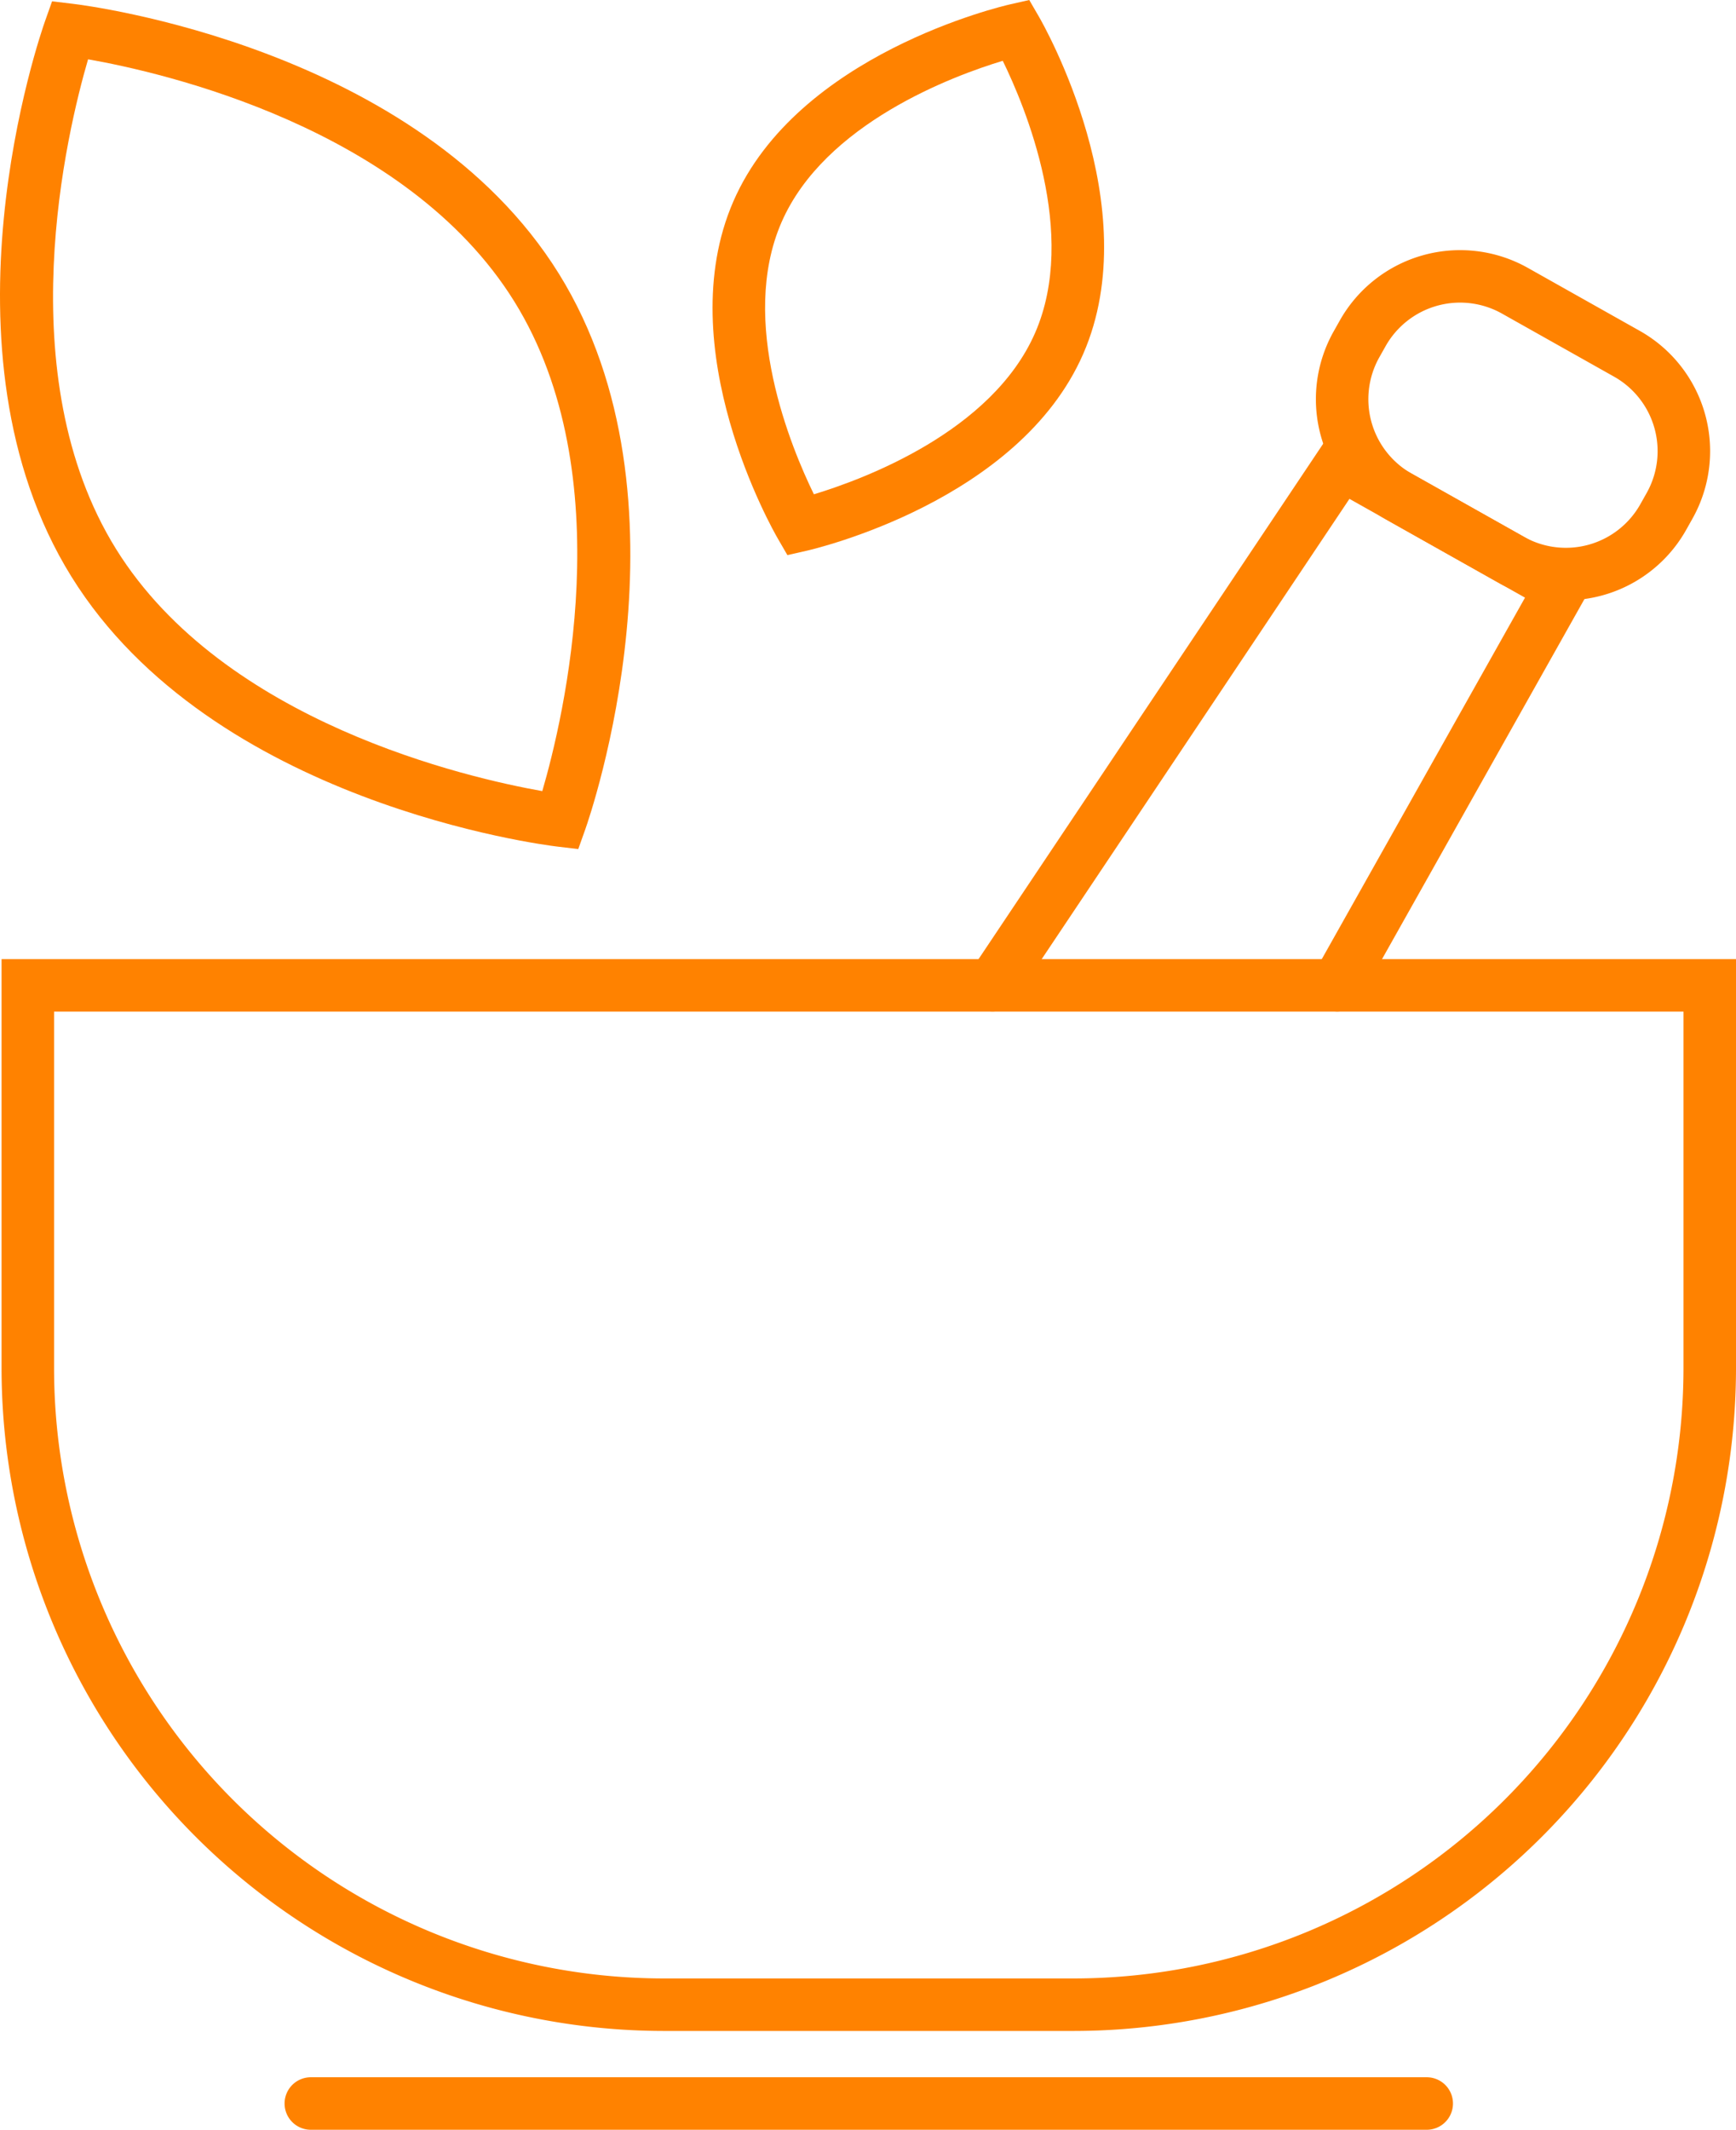
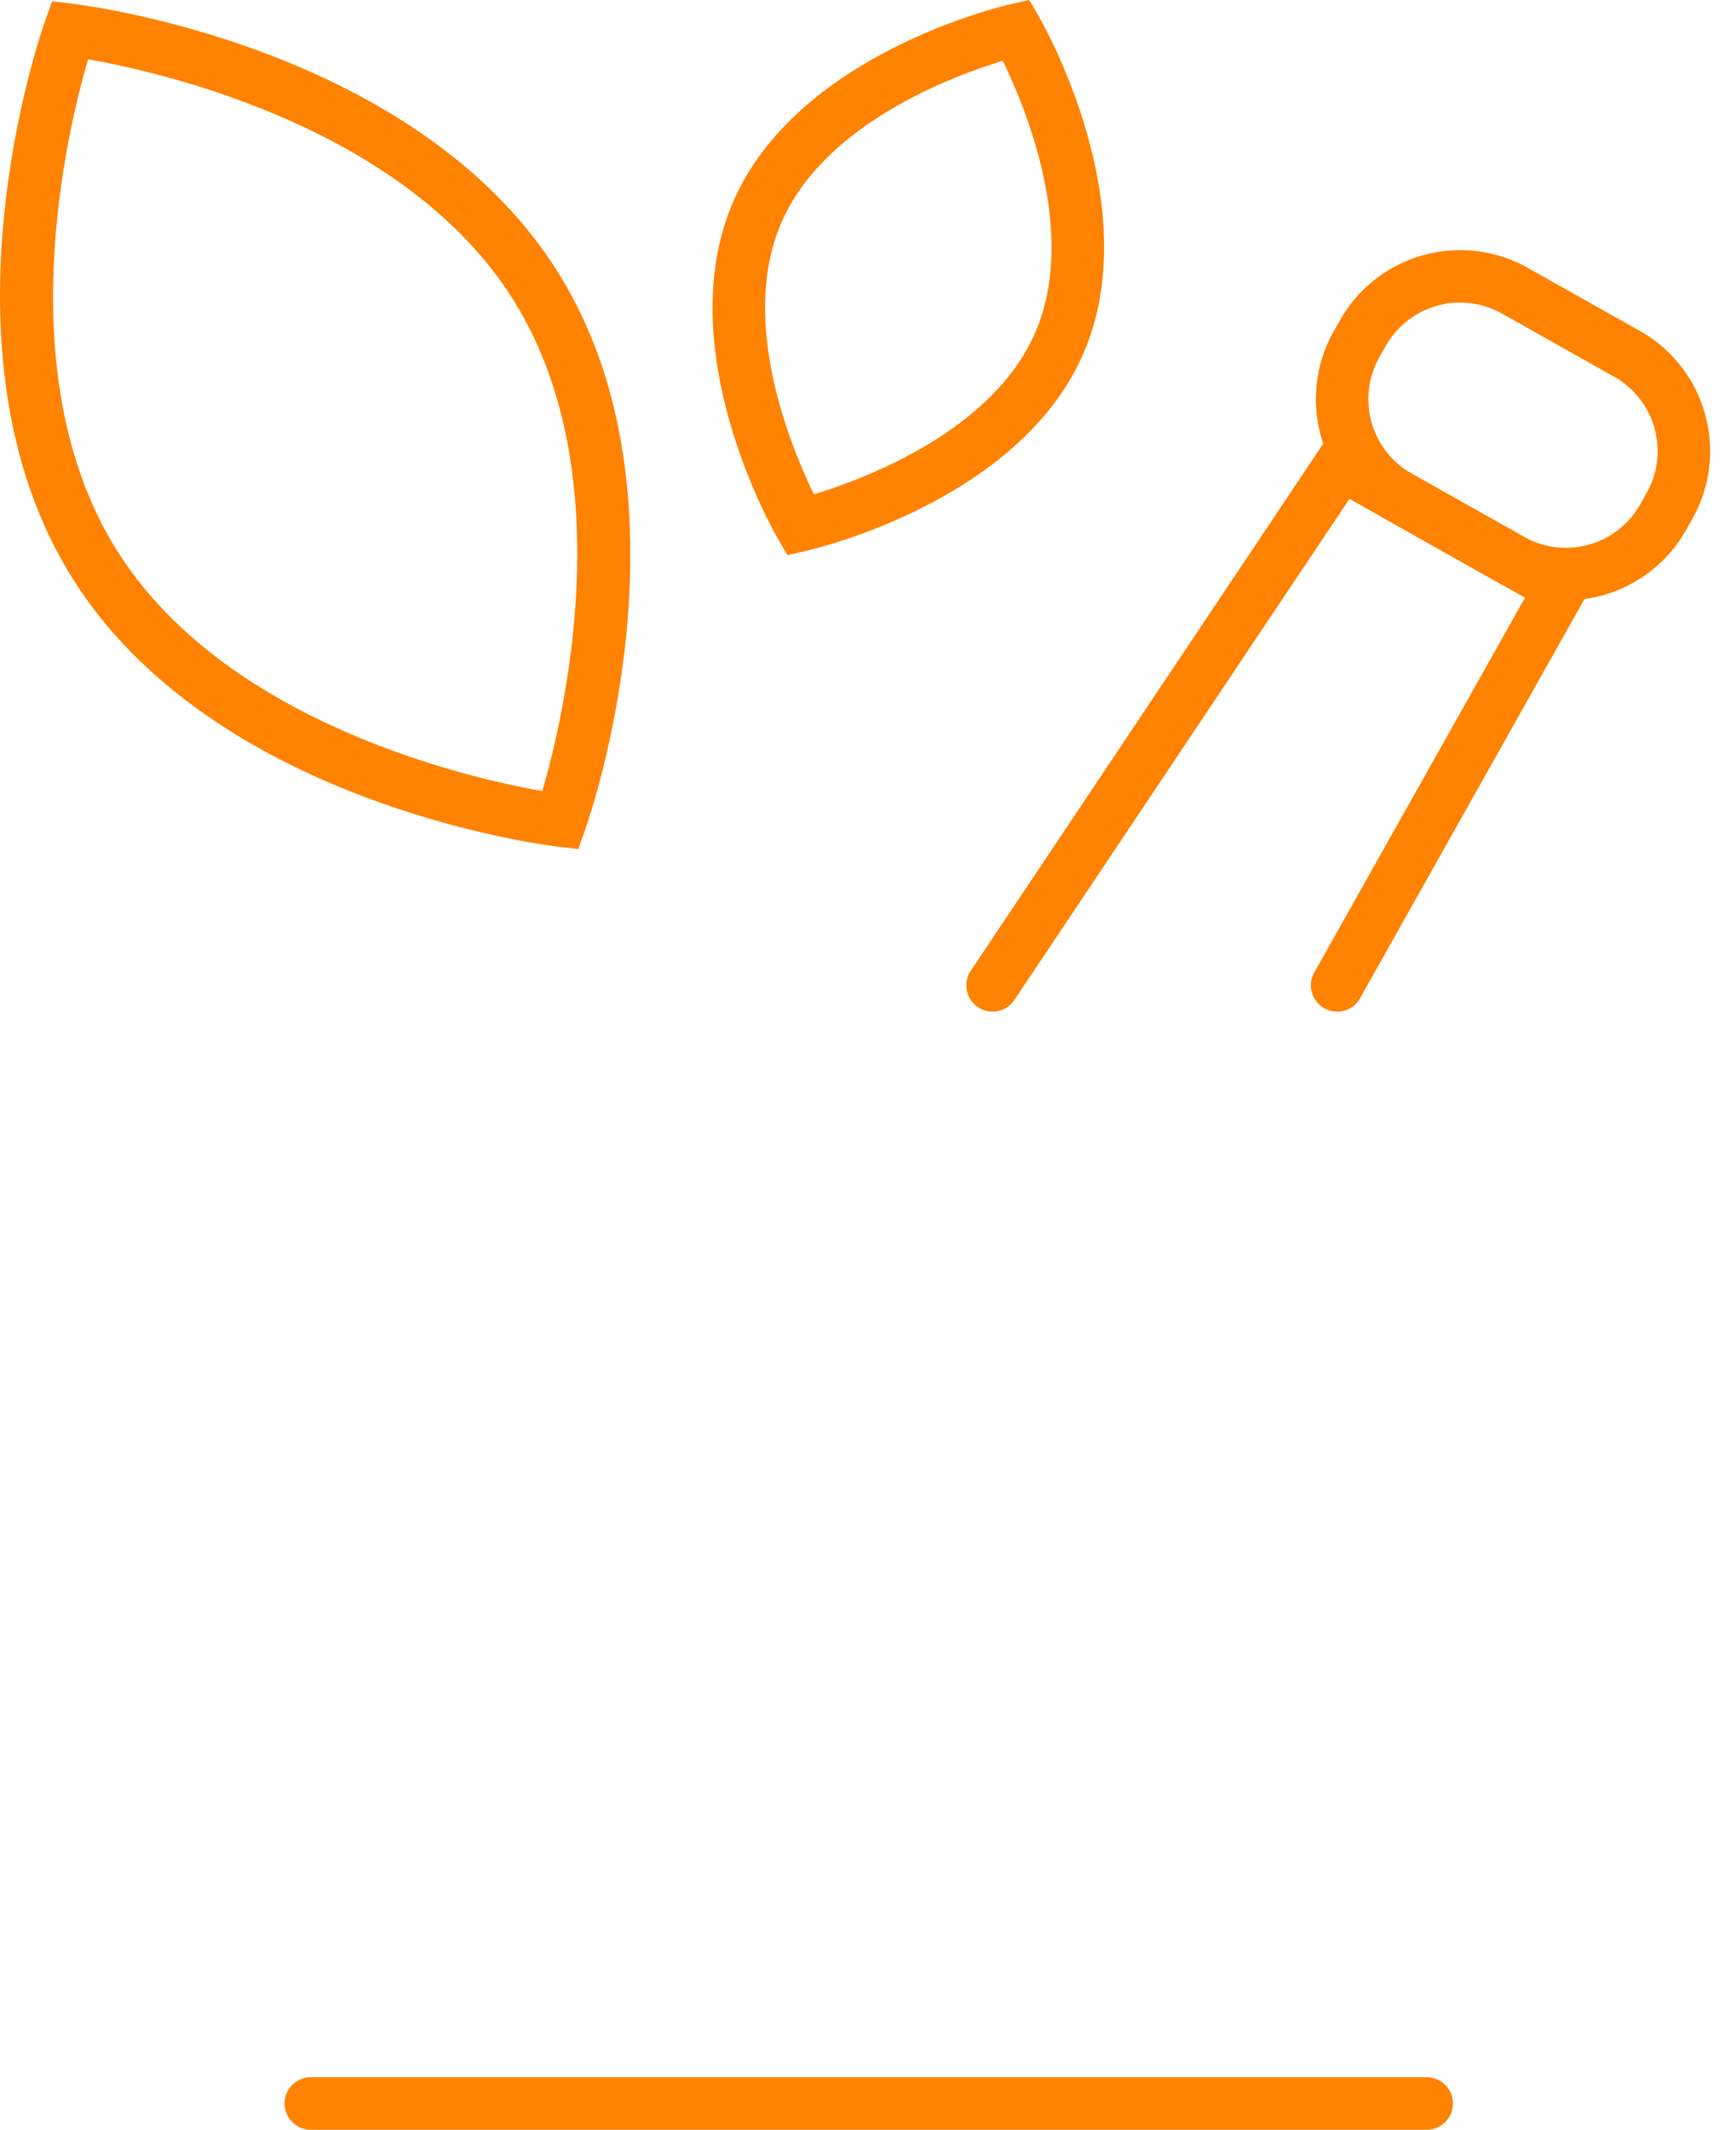
<svg xmlns="http://www.w3.org/2000/svg" id="Gruppe_104" data-name="Gruppe 104" width="269.23" height="330.147" viewBox="0 0 269.23 330.147">
-   <path id="Pfad_49" data-name="Pfad 49" d="M617.469,334.423H553.831A102.791,102.791,0,0,1,451.156,231.752V168.271H720.144v63.481A102.789,102.789,0,0,1,617.469,334.423ZM459.3,176.411v55.341a94.641,94.641,0,0,0,94.535,94.532h63.638A94.641,94.641,0,0,0,712,231.752V176.411Z" transform="translate(-450.914 -19.592)" fill="#ff8200" />
  <path id="Pfad_50" data-name="Pfad 50" d="M644.462,240.292H471.4a4.07,4.07,0,0,1,0-8.14H644.462a4.07,4.07,0,1,1,0,8.14Z" transform="translate(-423.196 89.856)" fill="#ff8200" />
  <path id="Pfad_51" data-name="Pfad 51" d="M540.748,244.965l-3.226-.383c-2.179-.26-53.58-6.745-75.379-41.85s-4.822-84.05-4.089-86.118l1.088-3.063,3.229.385c2.176.258,53.577,6.743,75.376,41.847s4.822,84.05,4.092,86.118ZM464.726,122.538c-3.256,11.138-12.4,48.964,4.33,75.9s54.676,35.517,66.113,37.541c3.256-11.146,12.386-48.967-4.339-75.9C514.071,133.092,476.149,124.545,464.726,122.538Z" transform="translate(-451.067 -113.345)" fill="#ff8200" />
  <path id="Pfad_52" data-name="Pfad 52" d="M503.4,199.525l-1.5-2.588c-.692-1.191-16.825-29.431-6.873-52.261s41.62-30.234,42.963-30.538l2.92-.662,1.5,2.586c.692,1.191,16.828,29.434,6.873,52.264s-41.62,30.234-42.963,30.538ZM536.8,122.9c-7.619,2.306-27.613,9.668-34.31,25.028s1.522,35.018,5.02,42.17c7.622-2.306,27.613-9.67,34.31-25.028v0C548.514,149.711,540.3,130.053,536.8,122.9Z" transform="translate(-381.286 -113.475)" fill="#ff8200" />
  <path id="Pfad_53" data-name="Pfad 53" d="M563.805,228.273a4.072,4.072,0,0,1-3.544-6.067L592.944,164.1l-27.228-15.314-51.963,77.679a4.07,4.07,0,0,1-6.767-4.526L563.141,138l40.887,23-36.671,65.2A4.07,4.07,0,0,1,563.805,228.273Z" transform="translate(-356.436 -71.454)" fill="#ff8200" />
  <path id="Pfad_54" data-name="Pfad 54" d="M565.016,182.049a21.275,21.275,0,0,1-10.451-2.74l-17.387-9.781a21.415,21.415,0,0,1-8.159-29.127L530,138.66a21.422,21.422,0,0,1,29.127-8.156l17.39,9.782a21.384,21.384,0,0,1,8.156,29.127l-.977,1.739A21.408,21.408,0,0,1,565.016,182.049Zm-6.46-9.836a13.253,13.253,0,0,0,18.041-5.052l.98-1.739a13.248,13.248,0,0,0-5.052-18.041l-17.39-9.781a13.261,13.261,0,0,0-18.041,5.052l-.98,1.739a13.264,13.264,0,0,0,5.055,18.041Z" transform="translate(-322.206 -88.993)" fill="#ff8200" />
</svg>